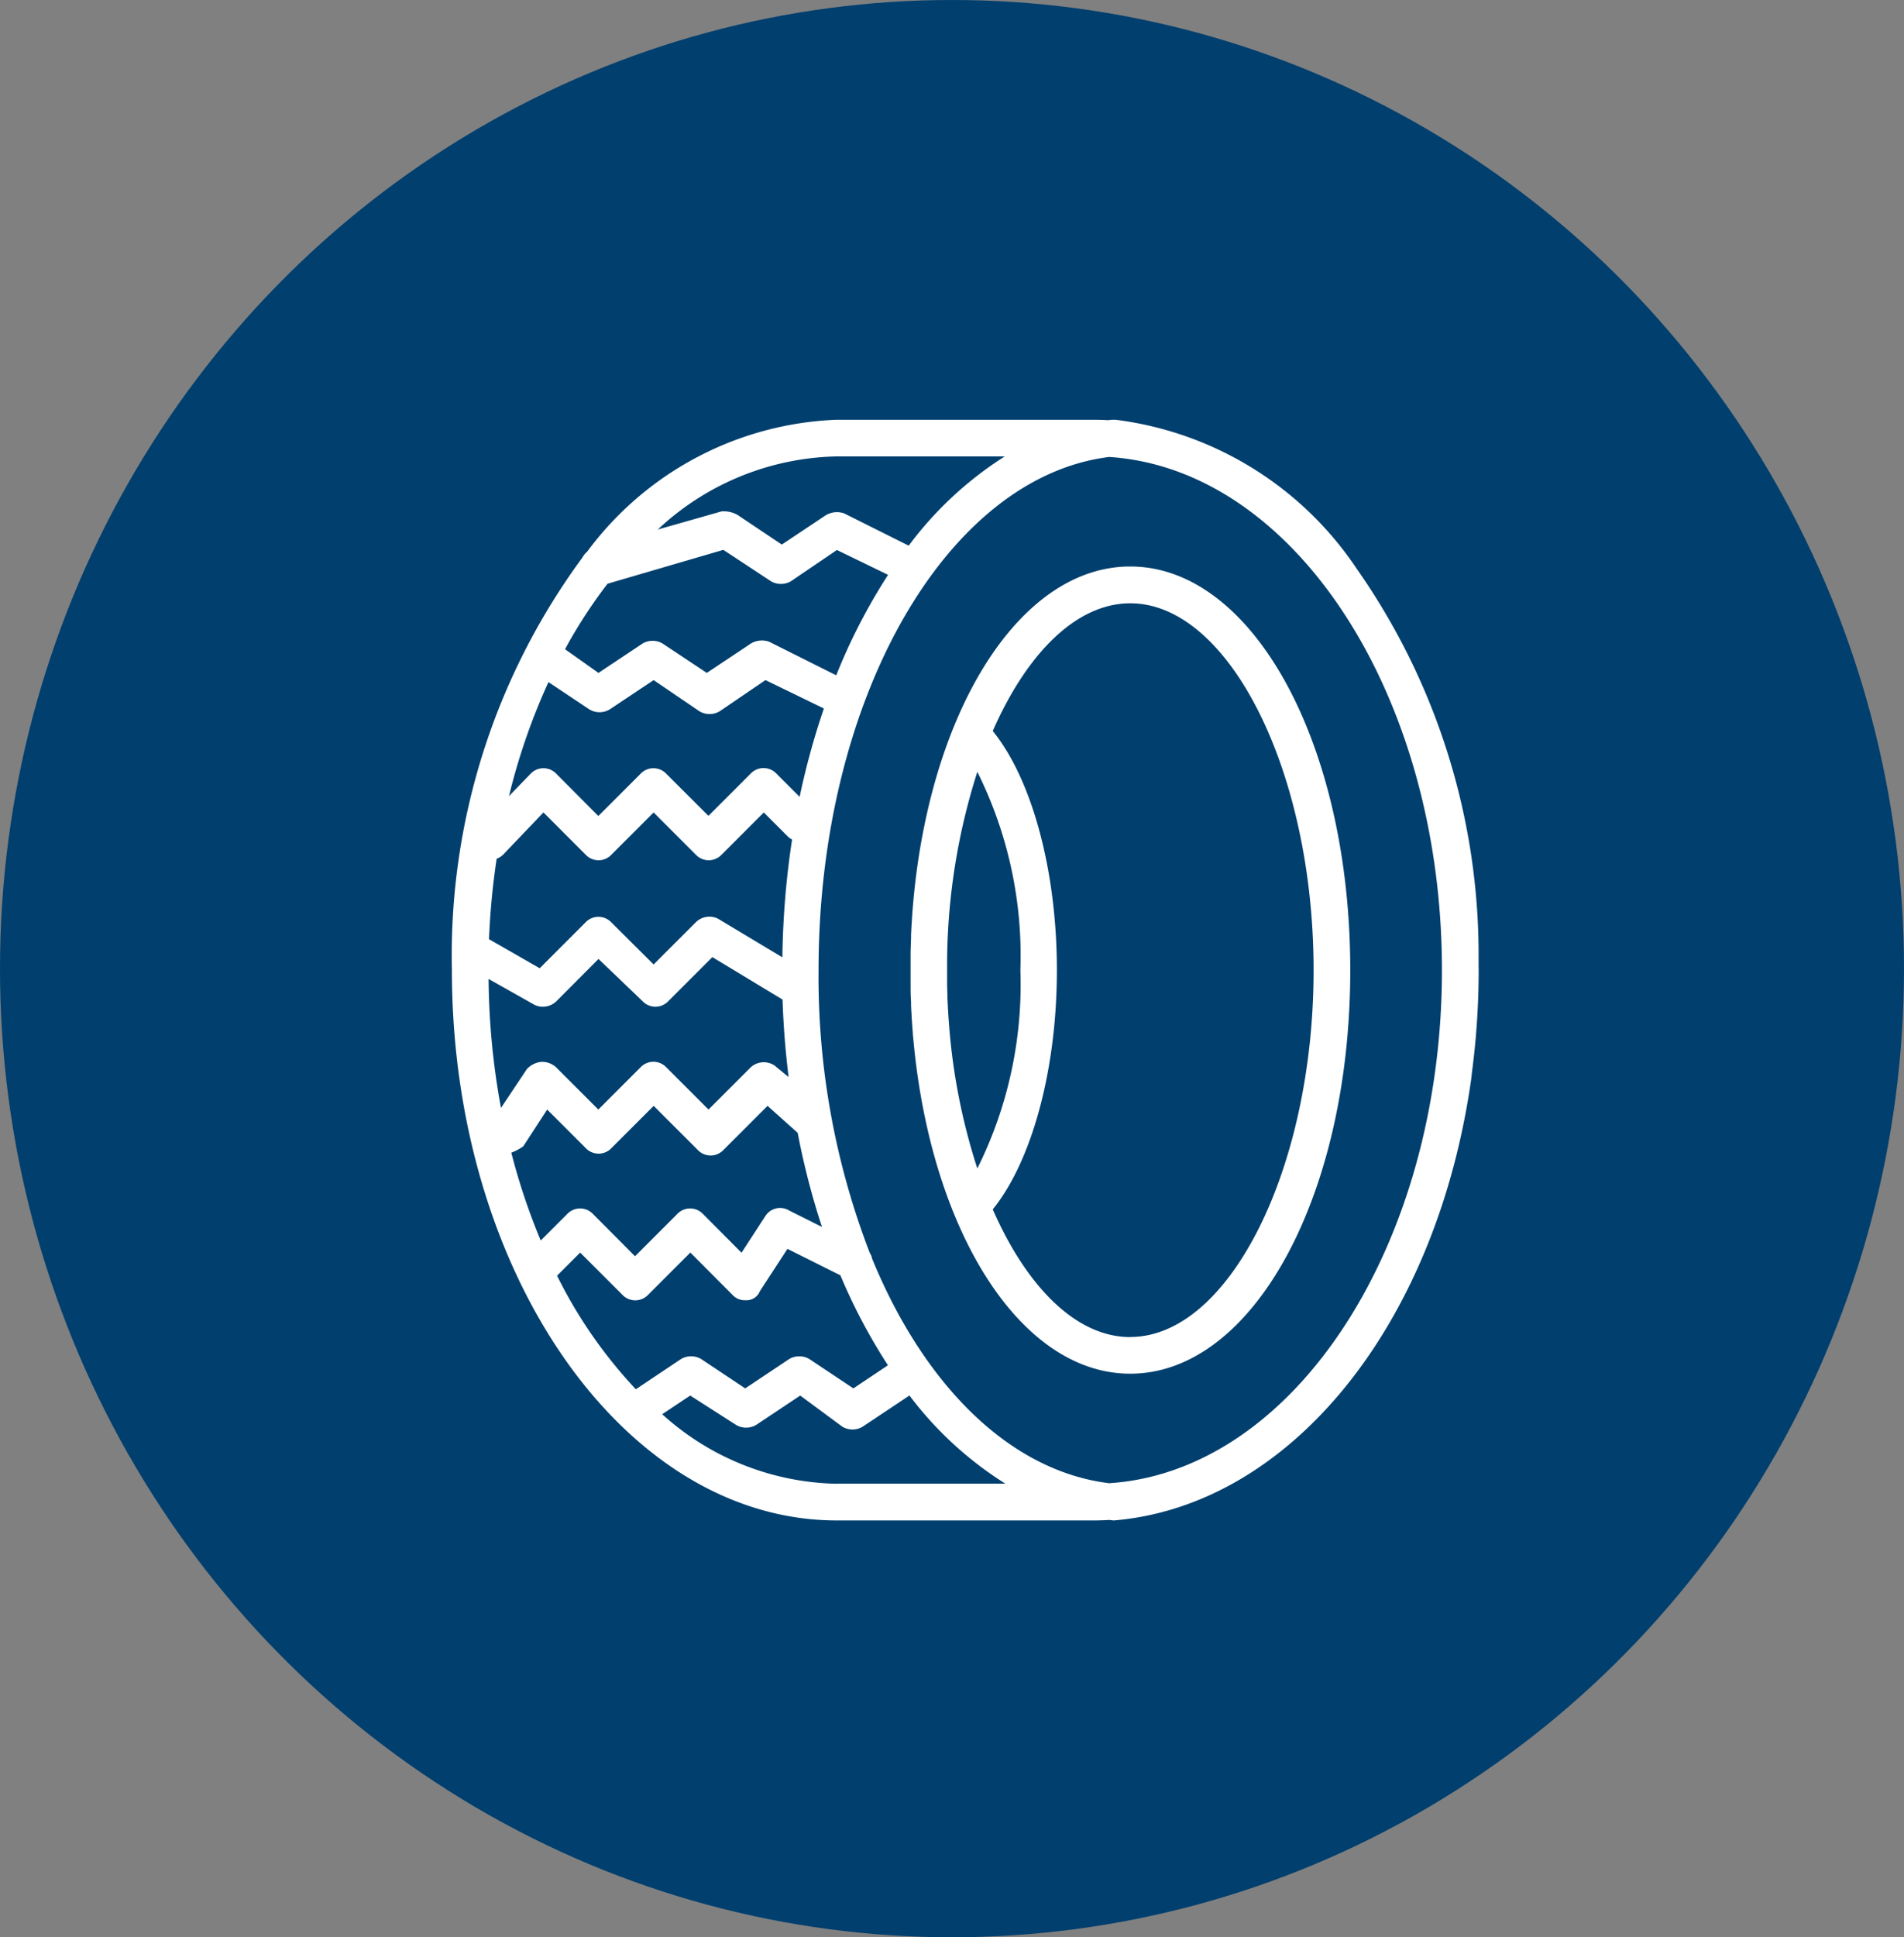
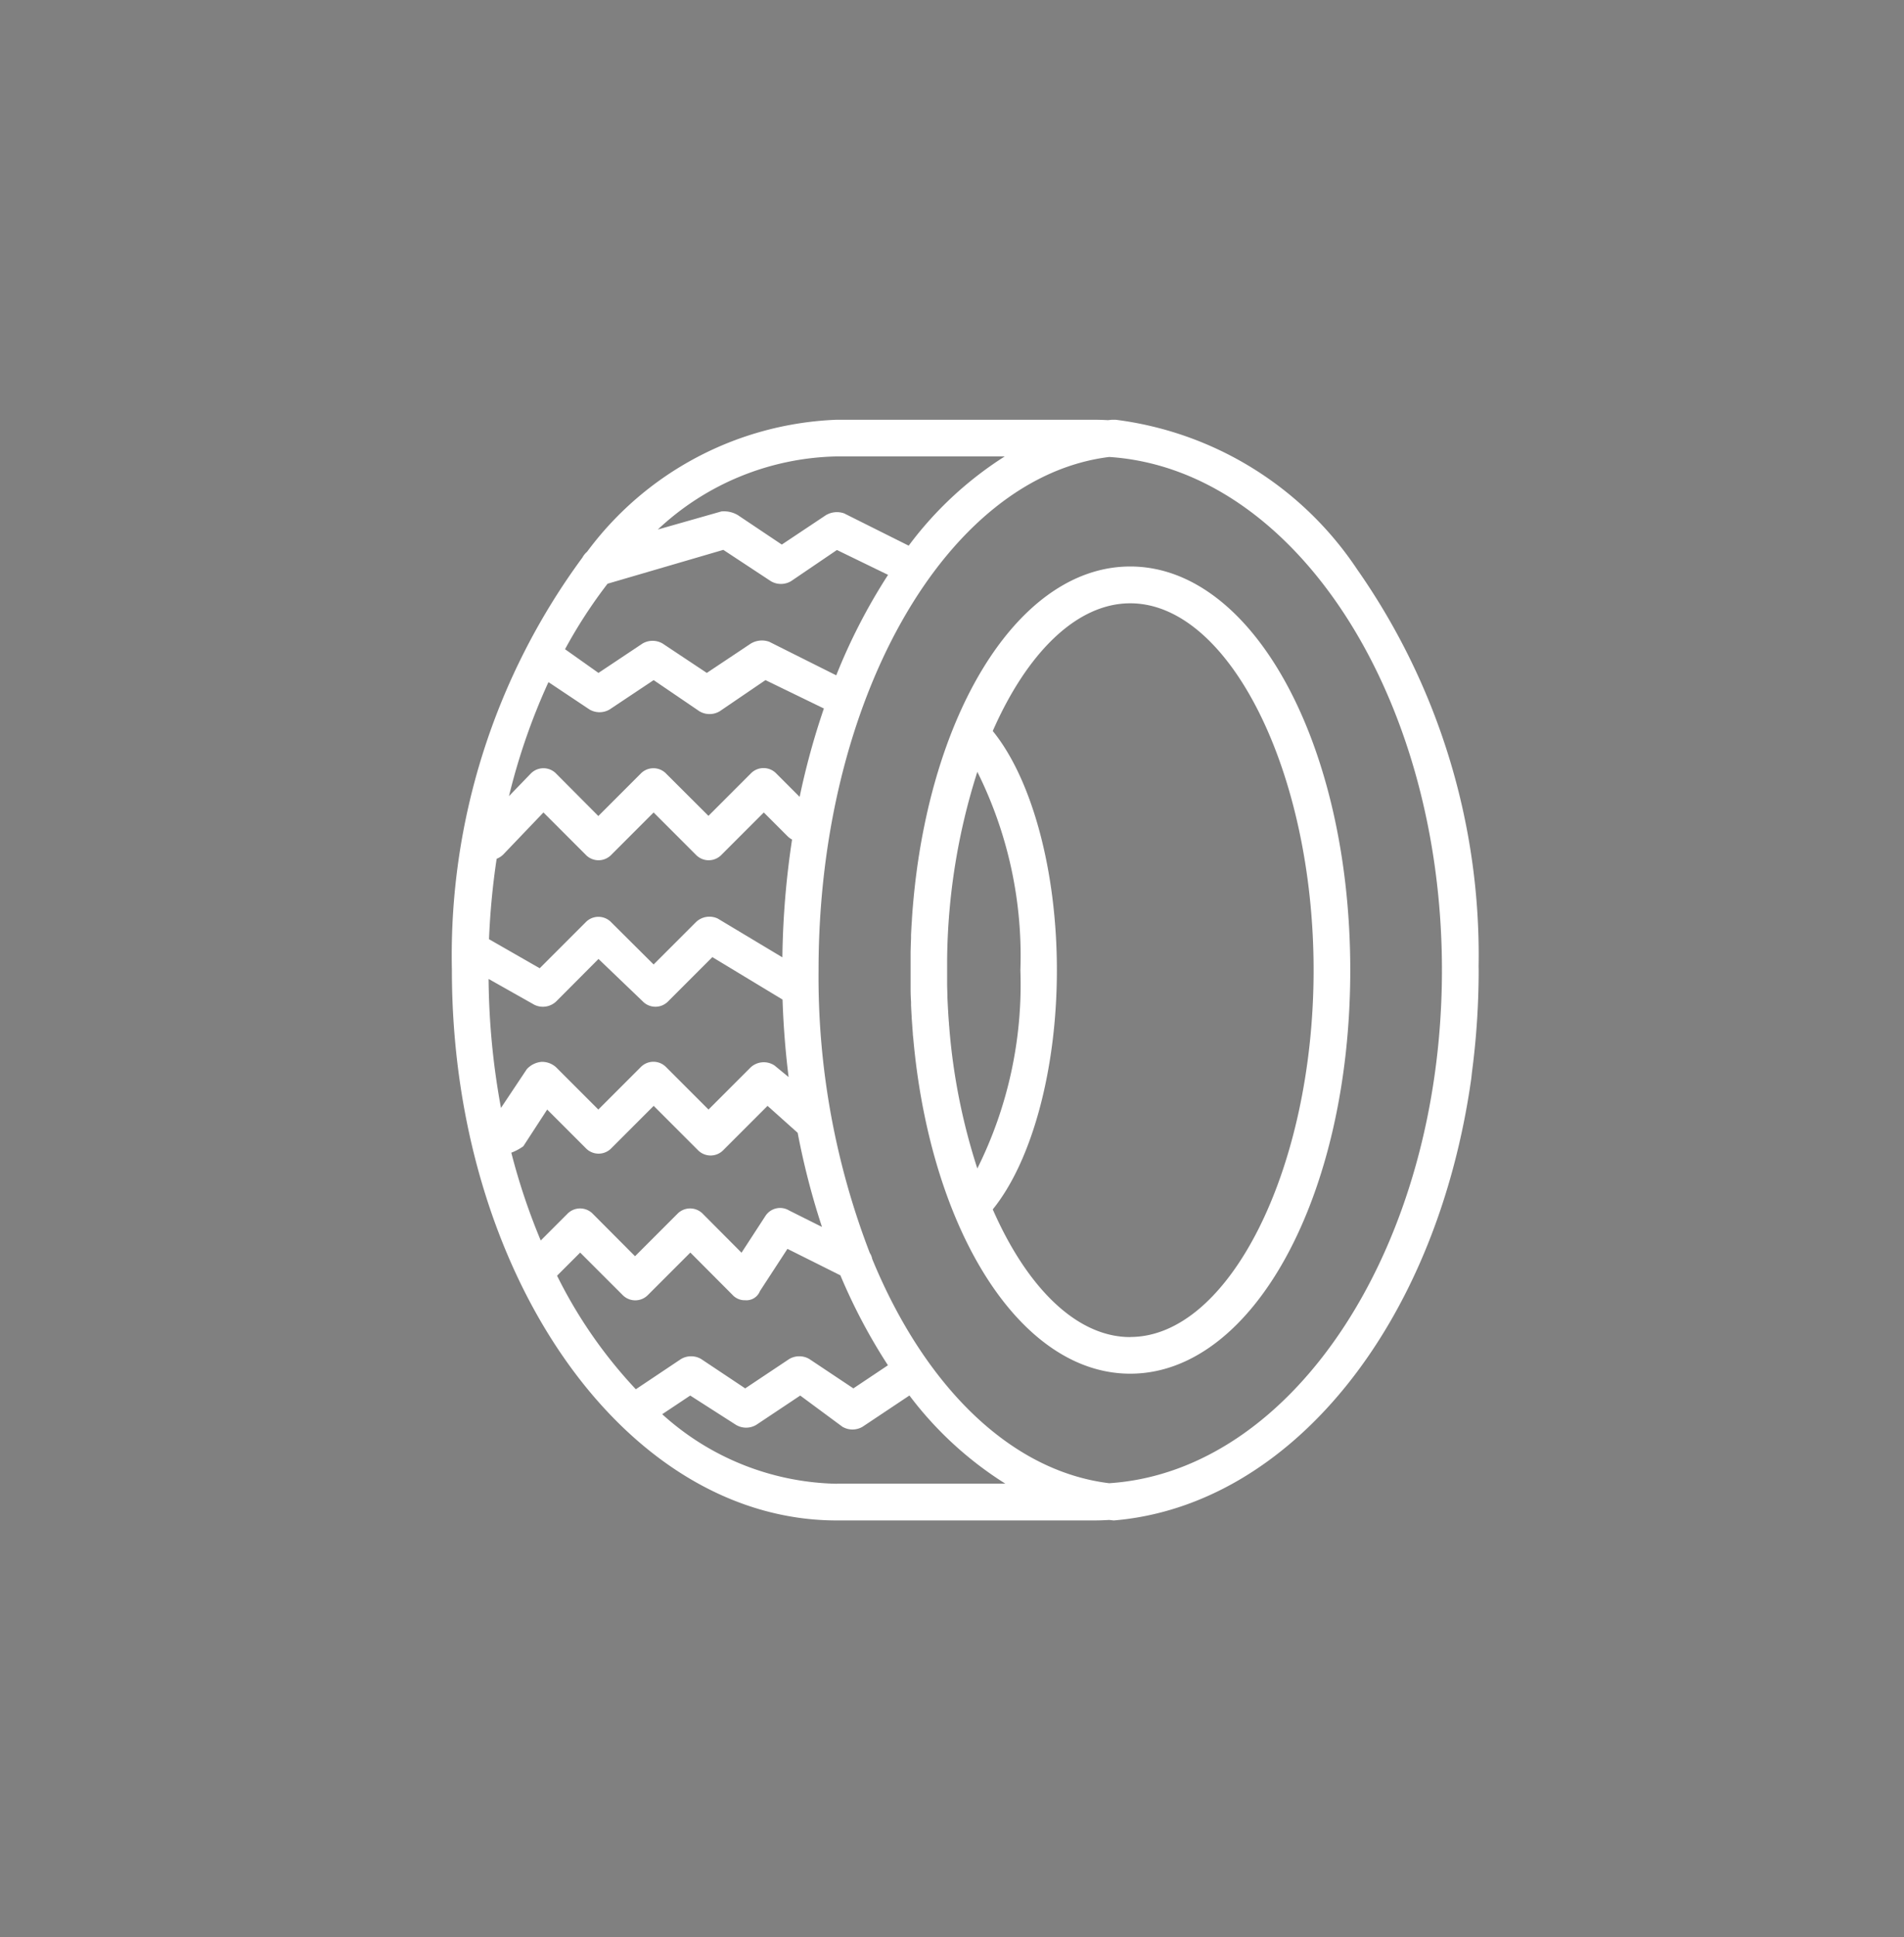
<svg xmlns="http://www.w3.org/2000/svg" width="59" height="60" viewBox="0 0 59 60">
  <rect x="0" y="0" width="59" height="60" fill="#808080" stroke="none" />
  <g id="Group_154" data-name="Group 154" transform="translate(-241 -3120)">
-     <ellipse id="Ellipse_2" data-name="Ellipse 2" cx="29.5" cy="30" rx="29.5" ry="30" transform="translate(241 3120)" fill="#003f6e" />
    <g id="tire" transform="translate(238.934 3134)">
      <g id="Group_107" data-name="Group 107" transform="translate(16.067 -1)">
        <g id="Group_106" data-name="Group 106">
-           <path id="Path_32" data-name="Path 32" d="M47.884,15.931c0-.057,0-.113,0-.17,0-.078,0-.155,0-.232,0-.019,0-.038,0-.057A20.813,20.813,0,0,0,44.121,3.635,10.579,10.579,0,0,0,36.635-1h-.114L36.4-.987C36.251-.995,36.1-1,35.953-1H28a10.1,10.1,0,0,0-7.742,4.089.627.627,0,0,0-.145.18,20.766,20.766,0,0,0-4.044,12.775C16.067,25.42,21.408,33.09,28,33.09h7.954c.162,0,.323-.006.484-.015l.141.015c5.454-.455,10-6.023,11.079-13.693l.019-.179a24.145,24.145,0,0,0,.209-3.173ZM29.093,24.99a.49.49,0,0,0-.074-.183,23.779,23.779,0,0,1-1.588-8.762C27.43,7.657,31.391.776,36.438.153c5.74.375,10.31,7.38,10.31,15.892S42.177,31.562,36.437,31.937C33.351,31.56,30.7,28.895,29.093,24.99ZM17.91,21.7a1.564,1.564,0,0,0,.373-.2l.739-1.136,1.193,1.193a.549.549,0,0,0,.8,0l1.307-1.307,1.364,1.364a.549.549,0,0,0,.8,0l1.364-1.364.934.835A23.207,23.207,0,0,0,27.537,24l-1.015-.508a.541.541,0,0,0-.739.17l-.739,1.136L23.851,23.6a.549.549,0,0,0-.8,0l-1.307,1.307L20.442,23.6a.549.549,0,0,0-.8,0l-.82.82A19.747,19.747,0,0,1,17.91,21.7Zm-.7-5.379,1.418.8a.6.6,0,0,0,.682-.114L20.612,15.7l1.364,1.307a.549.549,0,0,0,.8,0l1.364-1.364,2.175,1.315c.027.817.091,1.619.188,2.4L26.067,19a.6.6,0,0,0-.739.057l-1.307,1.307-1.307-1.307a.549.549,0,0,0-.8,0l-1.307,1.307-1.307-1.307a.645.645,0,0,0-.455-.17.7.7,0,0,0-.455.227l-.8,1.2A22.914,22.914,0,0,1,17.206,16.325Zm1.856-9.192,1.266.844a.615.615,0,0,0,.625,0l1.364-.909,1.42.966a.615.615,0,0,0,.625,0l1.42-.966,1.81.879a23.072,23.072,0,0,0-.751,2.737l-.719-.719a.549.549,0,0,0-.8,0l-1.307,1.307L22.714,9.966a.549.549,0,0,0-.8,0l-1.307,1.307L19.306,9.966a.549.549,0,0,0-.8,0l-.668.691a19.572,19.572,0,0,1,1.22-3.524Zm1.829-3.051,3.585-1.048L25.953,4a.615.615,0,0,0,.625,0L28,3.034l1.585.77a18,18,0,0,0-1.606,3.112L25.9,5.875a.672.672,0,0,0-.568.057l-1.364.909L22.6,5.932a.615.615,0,0,0-.625,0l-1.364.909-1.036-.734a15.121,15.121,0,0,1,1.315-2.025Zm3.414,10.372a.6.6,0,0,0-.682.114l-1.307,1.307L21.01,14.568a.549.549,0,0,0-.8,0l-1.42,1.42-1.571-.9a22.96,22.96,0,0,1,.237-2.491.6.6,0,0,0,.2-.127l1.25-1.307,1.307,1.307a.549.549,0,0,0,.8,0l1.307-1.307,1.307,1.307a.549.549,0,0,0,.8,0l1.307-1.307.739.739a.6.6,0,0,0,.137.1,26.371,26.371,0,0,0-.3,3.648ZM33.2.136A11.173,11.173,0,0,0,30.224,2.9l-2-1a.672.672,0,0,0-.568.057l-1.364.909L24.93,1.954a.844.844,0,0,0-.511-.114L22.45,2.4A8.336,8.336,0,0,1,28,.136h5.2ZM19.328,25.51l.716-.716L21.351,26.1a.549.549,0,0,0,.8,0l1.307-1.307L24.76,26.1a.516.516,0,0,0,.4.17.45.45,0,0,0,.455-.284l.852-1.307,1.641.82a17.62,17.62,0,0,0,1.473,2.785L28.51,29l-1.364-.909a.615.615,0,0,0-.625,0L25.158,29l-1.364-.909a.615.615,0,0,0-.625,0l-1.4.936A14.561,14.561,0,0,1,19.328,25.51ZM28,31.954A8.282,8.282,0,0,1,22.586,29.8l.868-.578,1.42.909a.615.615,0,0,0,.625,0l1.364-.909,1.307.966a.615.615,0,0,0,.625,0l1.452-.968a11.13,11.13,0,0,0,2.971,2.73H28Z" transform="translate(-16.067 1)" fill="#fff" />
+           <path id="Path_32" data-name="Path 32" d="M47.884,15.931A20.813,20.813,0,0,0,44.121,3.635,10.579,10.579,0,0,0,36.635-1h-.114L36.4-.987C36.251-.995,36.1-1,35.953-1H28a10.1,10.1,0,0,0-7.742,4.089.627.627,0,0,0-.145.18,20.766,20.766,0,0,0-4.044,12.775C16.067,25.42,21.408,33.09,28,33.09h7.954c.162,0,.323-.006.484-.015l.141.015c5.454-.455,10-6.023,11.079-13.693l.019-.179a24.145,24.145,0,0,0,.209-3.173ZM29.093,24.99a.49.49,0,0,0-.074-.183,23.779,23.779,0,0,1-1.588-8.762C27.43,7.657,31.391.776,36.438.153c5.74.375,10.31,7.38,10.31,15.892S42.177,31.562,36.437,31.937C33.351,31.56,30.7,28.895,29.093,24.99ZM17.91,21.7a1.564,1.564,0,0,0,.373-.2l.739-1.136,1.193,1.193a.549.549,0,0,0,.8,0l1.307-1.307,1.364,1.364a.549.549,0,0,0,.8,0l1.364-1.364.934.835A23.207,23.207,0,0,0,27.537,24l-1.015-.508a.541.541,0,0,0-.739.17l-.739,1.136L23.851,23.6a.549.549,0,0,0-.8,0l-1.307,1.307L20.442,23.6a.549.549,0,0,0-.8,0l-.82.82A19.747,19.747,0,0,1,17.91,21.7Zm-.7-5.379,1.418.8a.6.6,0,0,0,.682-.114L20.612,15.7l1.364,1.307a.549.549,0,0,0,.8,0l1.364-1.364,2.175,1.315c.027.817.091,1.619.188,2.4L26.067,19a.6.6,0,0,0-.739.057l-1.307,1.307-1.307-1.307a.549.549,0,0,0-.8,0l-1.307,1.307-1.307-1.307a.645.645,0,0,0-.455-.17.7.7,0,0,0-.455.227l-.8,1.2A22.914,22.914,0,0,1,17.206,16.325Zm1.856-9.192,1.266.844a.615.615,0,0,0,.625,0l1.364-.909,1.42.966a.615.615,0,0,0,.625,0l1.42-.966,1.81.879a23.072,23.072,0,0,0-.751,2.737l-.719-.719a.549.549,0,0,0-.8,0l-1.307,1.307L22.714,9.966a.549.549,0,0,0-.8,0l-1.307,1.307L19.306,9.966a.549.549,0,0,0-.8,0l-.668.691a19.572,19.572,0,0,1,1.22-3.524Zm1.829-3.051,3.585-1.048L25.953,4a.615.615,0,0,0,.625,0L28,3.034l1.585.77a18,18,0,0,0-1.606,3.112L25.9,5.875a.672.672,0,0,0-.568.057l-1.364.909L22.6,5.932a.615.615,0,0,0-.625,0l-1.364.909-1.036-.734a15.121,15.121,0,0,1,1.315-2.025Zm3.414,10.372a.6.6,0,0,0-.682.114l-1.307,1.307L21.01,14.568a.549.549,0,0,0-.8,0l-1.42,1.42-1.571-.9a22.96,22.96,0,0,1,.237-2.491.6.6,0,0,0,.2-.127l1.25-1.307,1.307,1.307a.549.549,0,0,0,.8,0l1.307-1.307,1.307,1.307a.549.549,0,0,0,.8,0l1.307-1.307.739.739a.6.6,0,0,0,.137.1,26.371,26.371,0,0,0-.3,3.648ZM33.2.136A11.173,11.173,0,0,0,30.224,2.9l-2-1a.672.672,0,0,0-.568.057l-1.364.909L24.93,1.954a.844.844,0,0,0-.511-.114L22.45,2.4A8.336,8.336,0,0,1,28,.136h5.2ZM19.328,25.51l.716-.716L21.351,26.1a.549.549,0,0,0,.8,0l1.307-1.307L24.76,26.1a.516.516,0,0,0,.4.17.45.45,0,0,0,.455-.284l.852-1.307,1.641.82a17.62,17.62,0,0,0,1.473,2.785L28.51,29l-1.364-.909a.615.615,0,0,0-.625,0L25.158,29l-1.364-.909a.615.615,0,0,0-.625,0l-1.4.936A14.561,14.561,0,0,1,19.328,25.51ZM28,31.954A8.282,8.282,0,0,1,22.586,29.8l.868-.578,1.42.909a.615.615,0,0,0,.625,0l1.364-.909,1.307.966a.615.615,0,0,0,.625,0l1.452-.968a11.13,11.13,0,0,0,2.971,2.73H28Z" transform="translate(-16.067 1)" fill="#fff" />
          <path id="Path_33" data-name="Path 33" d="M236.217,67.267c-2.942,0-5.408,3.291-6.377,8.012l-.017.083q-.039.194-.075.391c-.008.045-.016.09-.024.135q-.024.139-.046.278c-.01.062-.02.125-.029.187q-.024.156-.045.314-.013.1-.025.191-.018.142-.034.286-.013.116-.025.232t-.025.262c-.005.057-.01.114-.015.172q-.016.19-.028.382c0,.048-.006.1-.009.143q-.01.169-.018.34c0,.033,0,.066,0,.1-.006.142-.01.286-.014.43,0,.037,0,.074,0,.111,0,.15,0,.3,0,.451s0,.3,0,.451q0,.055,0,.111,0,.216.014.43c0,.033,0,.066,0,.1q.008.171.018.34c0,.048.006.1.009.143q.013.192.028.382c0,.057.01.115.015.172q.012.132.025.262t.025.232q.016.143.034.286.012.1.025.191.021.158.045.314c.009.063.019.125.029.187q.022.14.046.278c.008.045.016.09.024.135q.036.2.075.391l.017.083c.969,4.72,3.435,8.012,6.377,8.012,3.807,0,6.818-5.511,6.818-12.5S240.024,67.267,236.217,67.267Zm-5.606,14.3c0-.035-.006-.07-.009-.105,0-.052-.008-.1-.011-.157q-.008-.111-.015-.222c0-.042-.005-.084-.007-.126-.006-.115-.012-.231-.017-.347,0-.021,0-.042,0-.064q-.005-.154-.009-.309c0-.033,0-.066,0-.1,0-.123,0-.245,0-.368,0-.107,0-.214,0-.321a19.7,19.7,0,0,1,.936-5.821,12.76,12.76,0,0,1,1.334,6.142,12.761,12.761,0,0,1-1.334,6.142A19.03,19.03,0,0,1,230.611,81.564Zm5.606,9.566c-1.671,0-3.207-1.551-4.26-3.955,1.2-1.479,1.987-4.3,1.987-7.408s-.784-5.93-1.987-7.408c1.053-2.4,2.589-3.955,4.26-3.955,3.068,0,5.682,5.227,5.682,11.363S239.285,91.13,236.217,91.13Z" transform="translate(-215.195 -62.722)" fill="#fff" />
        </g>
      </g>
    </g>
  </g>
</svg>